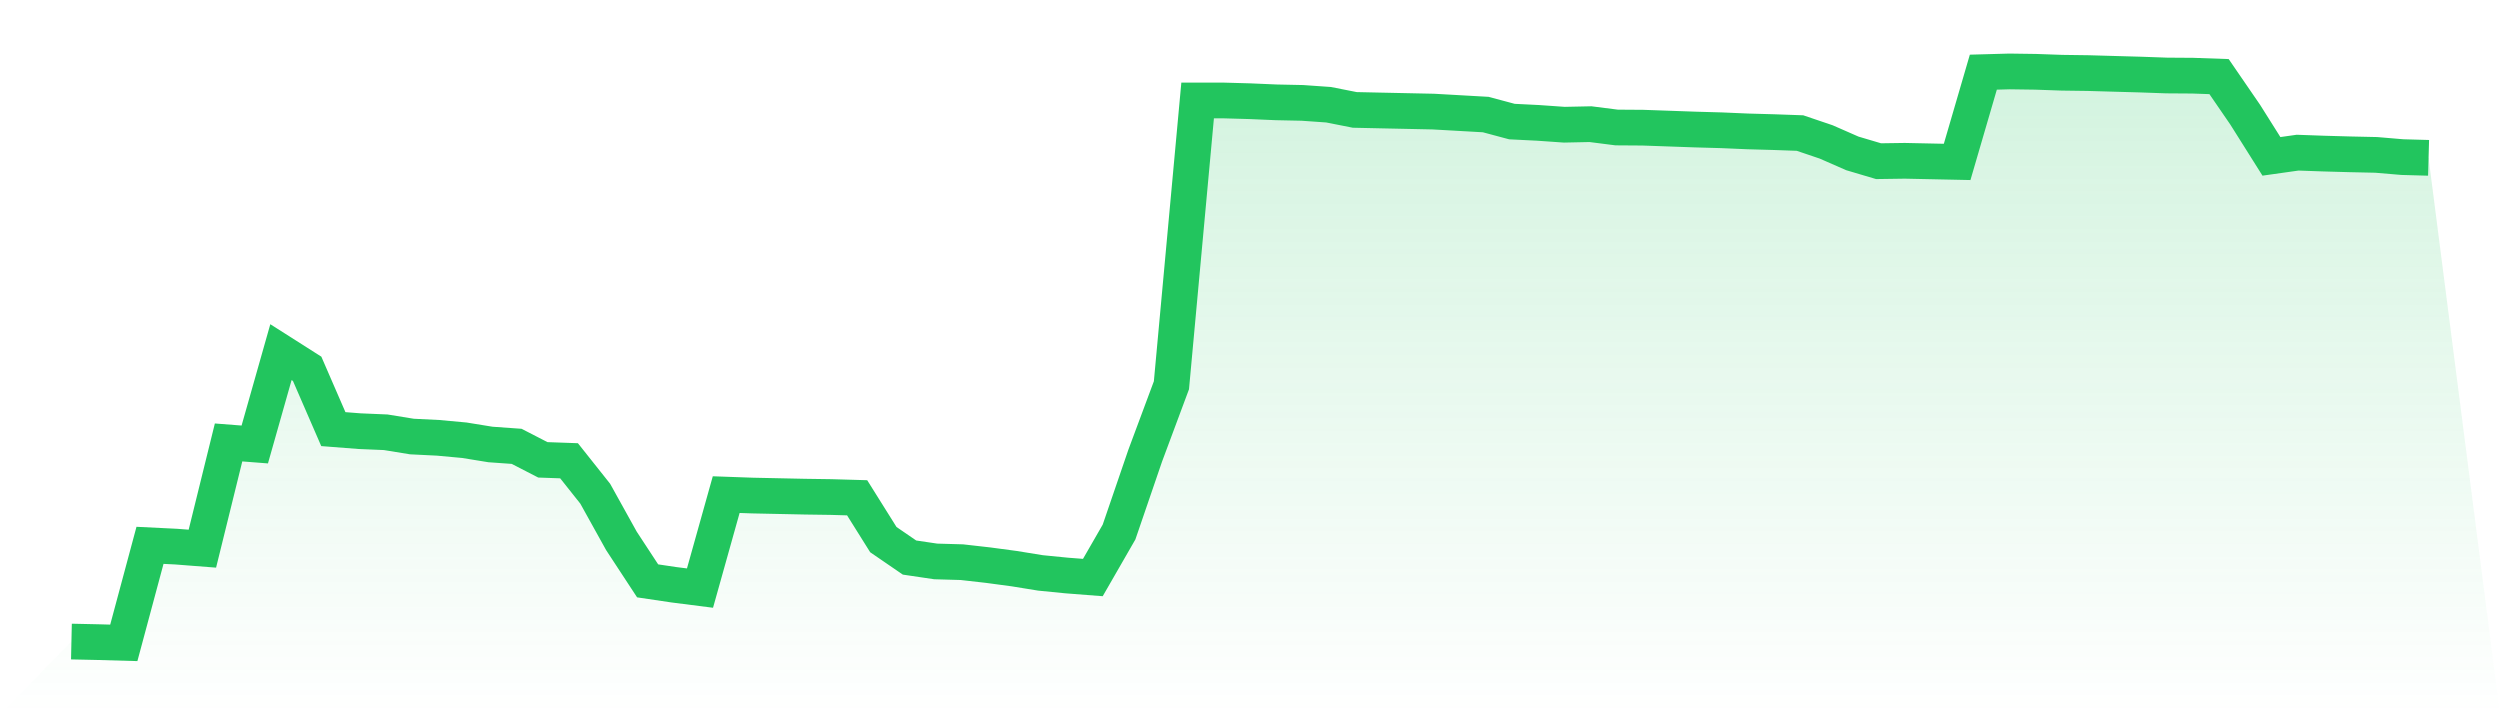
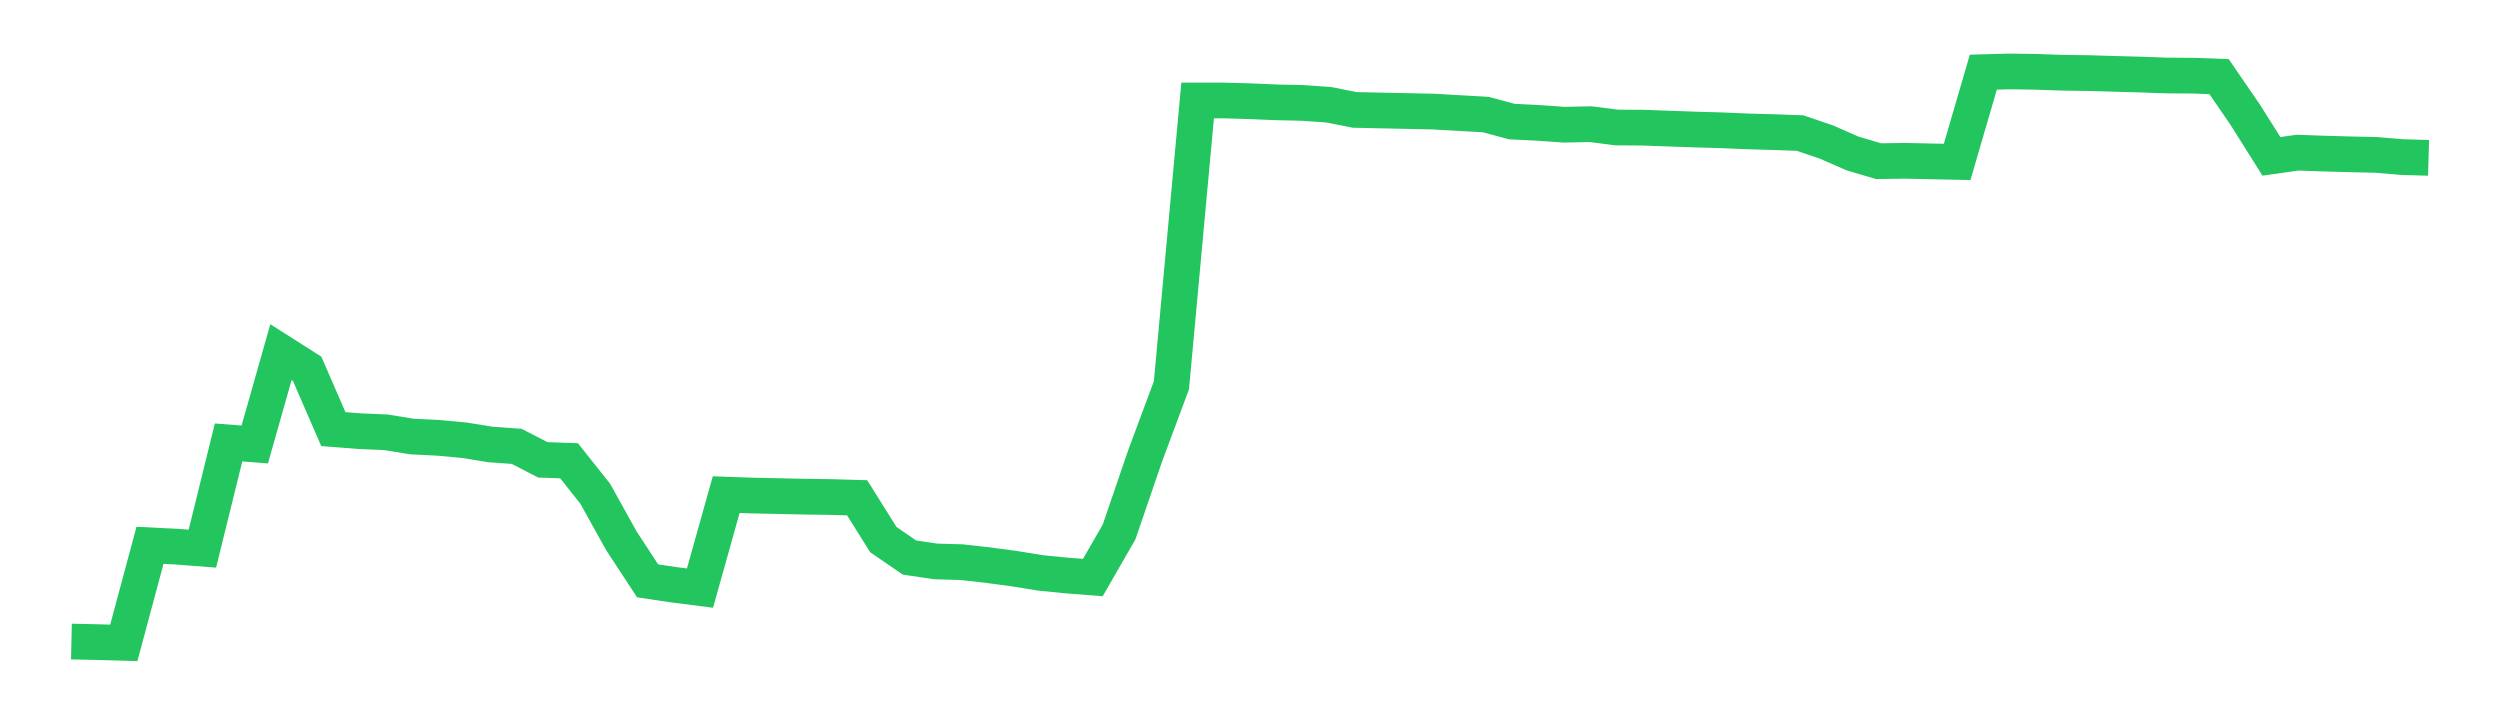
<svg xmlns="http://www.w3.org/2000/svg" viewBox="0 0 140 40">
  <defs>
    <linearGradient id="gradient" x1="0" x2="0" y1="0" y2="1">
      <stop offset="0%" stop-color="#22c55e" stop-opacity="0.2" />
      <stop offset="100%" stop-color="#22c55e" stop-opacity="0" />
    </linearGradient>
  </defs>
-   <path d="M4,35.927 L4,35.927 L5.467,35.959 L6.933,36 L8.4,30.539 L9.867,30.611 L11.333,30.725 L12.8,24.777 L14.267,24.891 L15.733,19.72 L17.2,20.653 L18.667,24.031 L20.133,24.145 L21.6,24.207 L23.067,24.446 L24.533,24.518 L26,24.653 L27.467,24.891 L28.933,24.995 L30.4,25.751 L31.867,25.803 L33.333,27.648 L34.8,30.29 L36.267,32.528 L37.733,32.746 L39.2,32.933 L40.667,27.699 L42.133,27.751 L43.6,27.782 L45.067,27.813 L46.533,27.834 L48,27.876 L49.467,30.218 L50.933,31.223 L52.4,31.44 L53.867,31.482 L55.333,31.648 L56.8,31.845 L58.267,32.083 L59.733,32.228 L61.2,32.342 L62.667,29.793 L64.133,25.513 L65.6,21.575 L67.067,5.627 L68.533,5.627 L70,5.668 L71.467,5.731 L72.933,5.762 L74.4,5.865 L75.867,6.155 L77.333,6.187 L78.8,6.218 L80.267,6.249 L81.733,6.332 L83.2,6.415 L84.667,6.808 L86.133,6.881 L87.6,6.984 L89.067,6.953 L90.533,7.14 L92,7.15 L93.467,7.202 L94.933,7.254 L96.4,7.295 L97.867,7.358 L99.333,7.399 L100.8,7.451 L102.267,7.948 L103.733,8.591 L105.2,9.026 L106.667,9.005 L108.133,9.036 L109.6,9.067 L111.067,4.041 L112.533,4 L114,4.021 L115.467,4.073 L116.933,4.093 L118.4,4.135 L119.867,4.176 L121.333,4.228 L122.8,4.238 L124.267,4.29 L125.733,6.425 L127.2,8.756 L128.667,8.549 L130.133,8.601 L131.6,8.642 L133.067,8.674 L134.533,8.798 L136,8.839 L140,40 L0,40 z" fill="url(#gradient)" />
  <path d="M4,35.927 L4,35.927 L5.467,35.959 L6.933,36 L8.4,30.539 L9.867,30.611 L11.333,30.725 L12.8,24.777 L14.267,24.891 L15.733,19.72 L17.2,20.653 L18.667,24.031 L20.133,24.145 L21.6,24.207 L23.067,24.446 L24.533,24.518 L26,24.653 L27.467,24.891 L28.933,24.995 L30.4,25.751 L31.867,25.803 L33.333,27.648 L34.8,30.29 L36.267,32.528 L37.733,32.746 L39.2,32.933 L40.667,27.699 L42.133,27.751 L43.6,27.782 L45.067,27.813 L46.533,27.834 L48,27.876 L49.467,30.218 L50.933,31.223 L52.4,31.44 L53.867,31.482 L55.333,31.648 L56.8,31.845 L58.267,32.083 L59.733,32.228 L61.2,32.342 L62.667,29.793 L64.133,25.513 L65.6,21.575 L67.067,5.627 L68.533,5.627 L70,5.668 L71.467,5.731 L72.933,5.762 L74.4,5.865 L75.867,6.155 L77.333,6.187 L78.8,6.218 L80.267,6.249 L81.733,6.332 L83.2,6.415 L84.667,6.808 L86.133,6.881 L87.6,6.984 L89.067,6.953 L90.533,7.14 L92,7.15 L93.467,7.202 L94.933,7.254 L96.4,7.295 L97.867,7.358 L99.333,7.399 L100.8,7.451 L102.267,7.948 L103.733,8.591 L105.2,9.026 L106.667,9.005 L108.133,9.036 L109.6,9.067 L111.067,4.041 L112.533,4 L114,4.021 L115.467,4.073 L116.933,4.093 L118.4,4.135 L119.867,4.176 L121.333,4.228 L122.8,4.238 L124.267,4.29 L125.733,6.425 L127.2,8.756 L128.667,8.549 L130.133,8.601 L131.6,8.642 L133.067,8.674 L134.533,8.798 L136,8.839" fill="none" stroke="#22c55e" stroke-width="2" />
</svg>